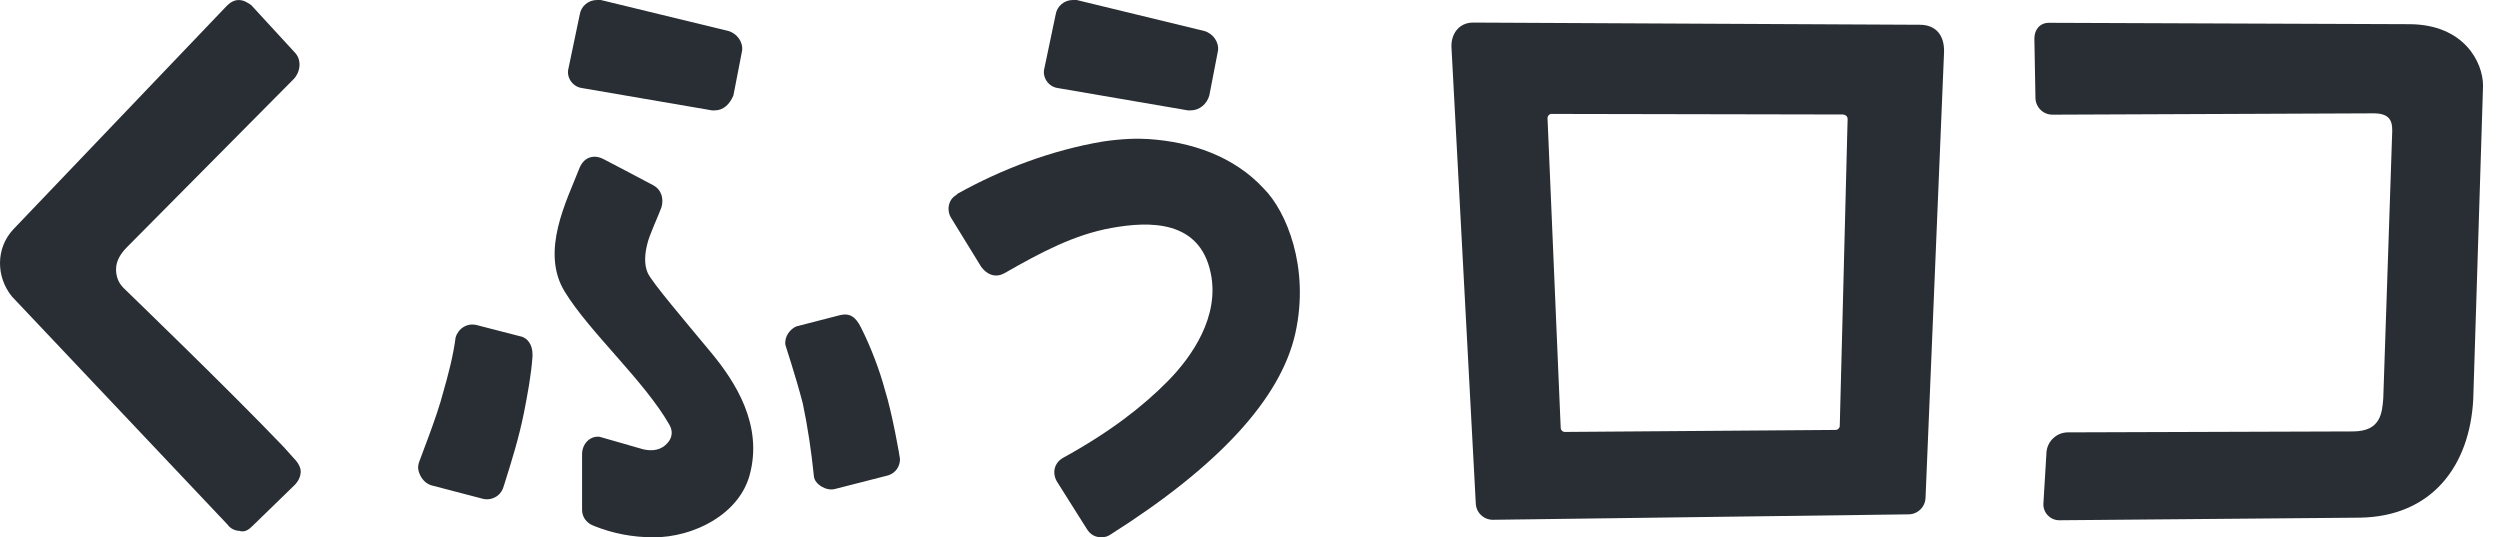
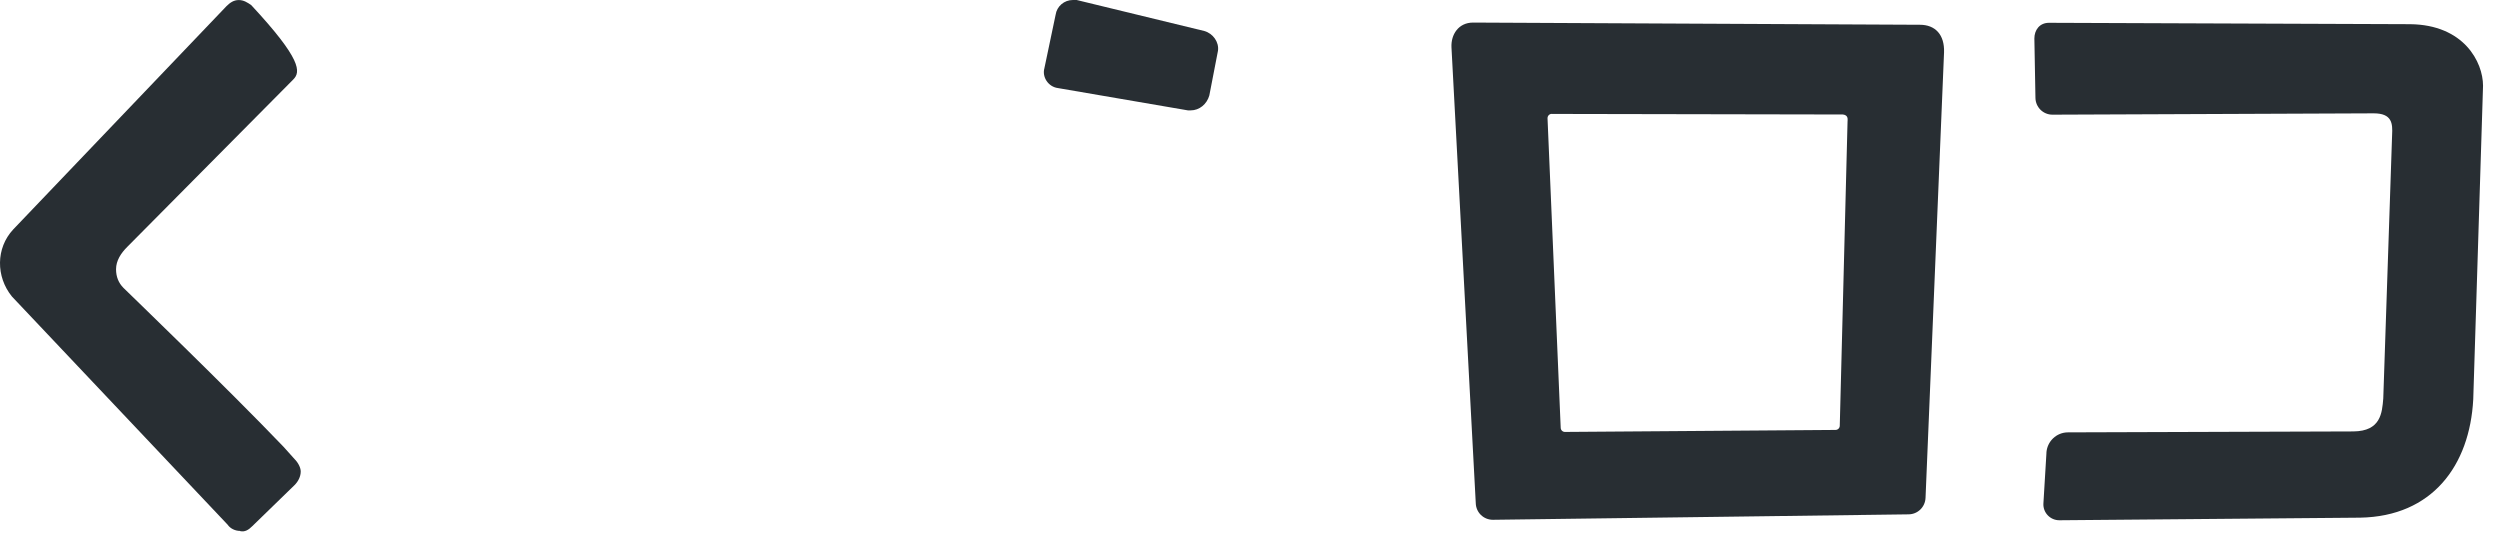
<svg xmlns="http://www.w3.org/2000/svg" width="107" height="23" viewBox="0 0 107 23" fill="none">
-   <path d="M10.274 22.723C10.06 22.723 9.85 22.617 9.744 22.458L0.51 12.69C-0.179 11.841 -0.179 10.62 0.564 9.822L9.69 0.267C9.85 0.108 10.009 0.002 10.22 0.002C10.431 0.002 10.59 0.108 10.75 0.216L12.606 2.234C12.925 2.553 12.871 3.083 12.552 3.402C12.552 3.402 5.602 10.409 5.445 10.568C5.18 10.833 4.967 11.152 4.967 11.524C4.967 11.843 5.072 12.108 5.285 12.322C5.499 12.535 9.742 16.621 12.128 19.115L12.606 19.647C12.766 19.807 12.871 20.02 12.871 20.18C12.871 20.393 12.766 20.604 12.606 20.763L10.801 22.517C10.642 22.676 10.482 22.782 10.271 22.73L10.274 22.723Z" fill="#282E33" />
-   <path d="M27.937 22.995C27.089 22.995 26.24 22.836 25.443 22.517C25.124 22.411 24.913 22.144 24.913 21.825V19.436C24.913 19.012 25.234 18.652 25.656 18.693C25.691 18.696 27.405 19.199 27.513 19.226C27.736 19.279 28.153 19.338 28.474 19.054C28.862 18.713 28.759 18.37 28.651 18.181C27.567 16.285 25.234 14.22 24.17 12.483C23.106 10.747 24.276 8.557 24.808 7.176C24.945 6.852 25.183 6.713 25.433 6.708C25.539 6.705 25.661 6.727 25.818 6.803C25.975 6.879 27.94 7.919 27.94 7.919C28.315 8.111 28.418 8.503 28.31 8.876C28.151 9.3 27.792 10.063 27.709 10.423C27.599 10.84 27.557 11.323 27.726 11.689C27.918 12.101 29.318 13.742 30.434 15.088C31.449 16.314 32.678 18.178 32.082 20.344C31.631 21.982 29.745 23 27.94 23L27.937 22.995Z" fill="#282E33" />
-   <path d="M30.591 4.726H30.485L24.916 3.77C24.491 3.716 24.227 3.291 24.332 2.921L24.81 0.638C24.864 0.265 25.18 0 25.553 0H25.713L31.177 1.327C31.547 1.432 31.815 1.805 31.761 2.175L31.39 4.086C31.231 4.459 30.966 4.724 30.593 4.724L30.591 4.726Z" fill="#282E33" />
-   <path d="M22.792 15.137V15.243C22.738 16.04 22.578 16.888 22.421 17.685C22.208 18.747 21.892 19.755 21.573 20.766C21.519 20.979 21.413 21.139 21.254 21.244C21.095 21.349 20.884 21.403 20.67 21.349L18.441 20.766C18.122 20.66 17.928 20.329 17.896 20.047C17.892 19.993 17.896 19.951 17.916 19.844C17.936 19.738 18.703 17.845 18.971 16.783C19.184 16.04 19.395 15.243 19.5 14.445C19.606 14.073 19.979 13.808 20.403 13.913L22.259 14.392C22.578 14.445 22.789 14.764 22.789 15.135L22.792 15.137Z" fill="#282E33" />
-   <path d="M33.615 14.764C33.627 14.823 34.039 16.04 34.358 17.261C34.571 18.269 34.728 19.331 34.836 20.395C34.87 20.722 35.366 21.033 35.739 20.928L38.02 20.344C38.338 20.238 38.52 19.964 38.52 19.645C38.52 19.591 38.189 17.683 37.87 16.672C37.657 15.875 37.274 14.853 36.852 14.021C36.629 13.568 36.374 13.384 35.95 13.489L34.093 13.967C33.828 14.073 33.563 14.392 33.615 14.764Z" fill="#282E33" />
+   <path d="M10.274 22.723C10.06 22.723 9.85 22.617 9.744 22.458L0.51 12.69C-0.179 11.841 -0.179 10.62 0.564 9.822L9.69 0.267C9.85 0.108 10.009 0.002 10.22 0.002C10.431 0.002 10.59 0.108 10.75 0.216C12.925 2.553 12.871 3.083 12.552 3.402C12.552 3.402 5.602 10.409 5.445 10.568C5.18 10.833 4.967 11.152 4.967 11.524C4.967 11.843 5.072 12.108 5.285 12.322C5.499 12.535 9.742 16.621 12.128 19.115L12.606 19.647C12.766 19.807 12.871 20.02 12.871 20.18C12.871 20.393 12.766 20.604 12.606 20.763L10.801 22.517C10.642 22.676 10.482 22.782 10.271 22.73L10.274 22.723Z" fill="#282E33" />
  <path d="M50.959 4.726H50.854L45.284 3.77C44.86 3.716 44.595 3.291 44.7 2.921L45.179 0.638C45.233 0.265 45.549 0 45.922 0H46.081L51.545 1.327C51.918 1.432 52.183 1.805 52.129 2.175L51.759 4.086C51.653 4.459 51.334 4.724 50.962 4.724L50.959 4.726Z" fill="#282E33" />
-   <path d="M47.143 22.995C46.878 22.995 46.665 22.89 46.505 22.622L45.233 20.604C45.019 20.231 45.127 19.807 45.497 19.596C47.508 18.49 48.901 17.406 49.971 16.324C51.04 15.243 52.2 13.533 51.822 11.699C51.349 9.393 49.179 9.469 47.582 9.754C45.986 10.041 44.585 10.781 43.003 11.686C42.898 11.74 42.79 11.792 42.633 11.792C42.368 11.792 42.155 11.632 41.995 11.419L40.722 9.349C40.509 9.03 40.563 8.552 40.936 8.341L40.99 8.287C42.9 7.225 45.019 6.428 47.197 6.058C48.002 5.938 48.671 5.918 49.161 5.952C51.013 6.075 52.823 6.695 54.094 8.076C55.048 9.033 56.065 11.436 55.443 14.254C54.819 17.072 52.132 19.966 47.516 22.887C47.403 22.958 47.32 22.99 47.143 22.993H47.145L47.143 22.995Z" fill="#282E33" />
  <path d="M82.173 1.06C81.972 1.06 63.286 0.966 63.048 0.966C62.422 0.966 62.096 1.481 62.123 2.026L63.163 21.538C63.175 21.936 63.497 22.247 63.896 22.247L81.68 22.014C82.077 22.014 82.398 21.703 82.413 21.305L83.205 2.242C83.232 1.481 82.825 1.06 82.173 1.06ZM66.415 4.876L78.776 4.9C78.825 4.9 78.931 4.885 79.016 4.954C79.102 5.023 79.075 5.155 79.075 5.204L78.742 18.225C78.739 18.323 78.658 18.401 78.558 18.401L66.979 18.487C66.881 18.487 66.8 18.409 66.798 18.308L66.234 5.062C66.234 5.013 66.251 4.964 66.285 4.93C66.32 4.893 66.366 4.873 66.418 4.873L66.415 4.876Z" fill="#282E33" />
  <path d="M87.588 19.383L87.458 21.546C87.433 21.938 87.748 22.269 88.142 22.267L101.013 22.156C104.099 22.102 105.705 19.929 105.855 17.092L106.274 3.671C106.274 2.661 105.46 1.057 103.147 1.035L87.696 0.976C87.289 0.976 87.071 1.292 87.071 1.646L87.117 4.191C87.124 4.589 87.448 4.91 87.848 4.908L101.595 4.851C102.382 4.851 102.409 5.285 102.382 5.776L102.004 17.053C101.953 17.678 101.896 18.453 100.726 18.465L88.51 18.505C88.017 18.505 87.613 18.892 87.586 19.385L87.588 19.383Z" fill="#282E33" />
</svg>